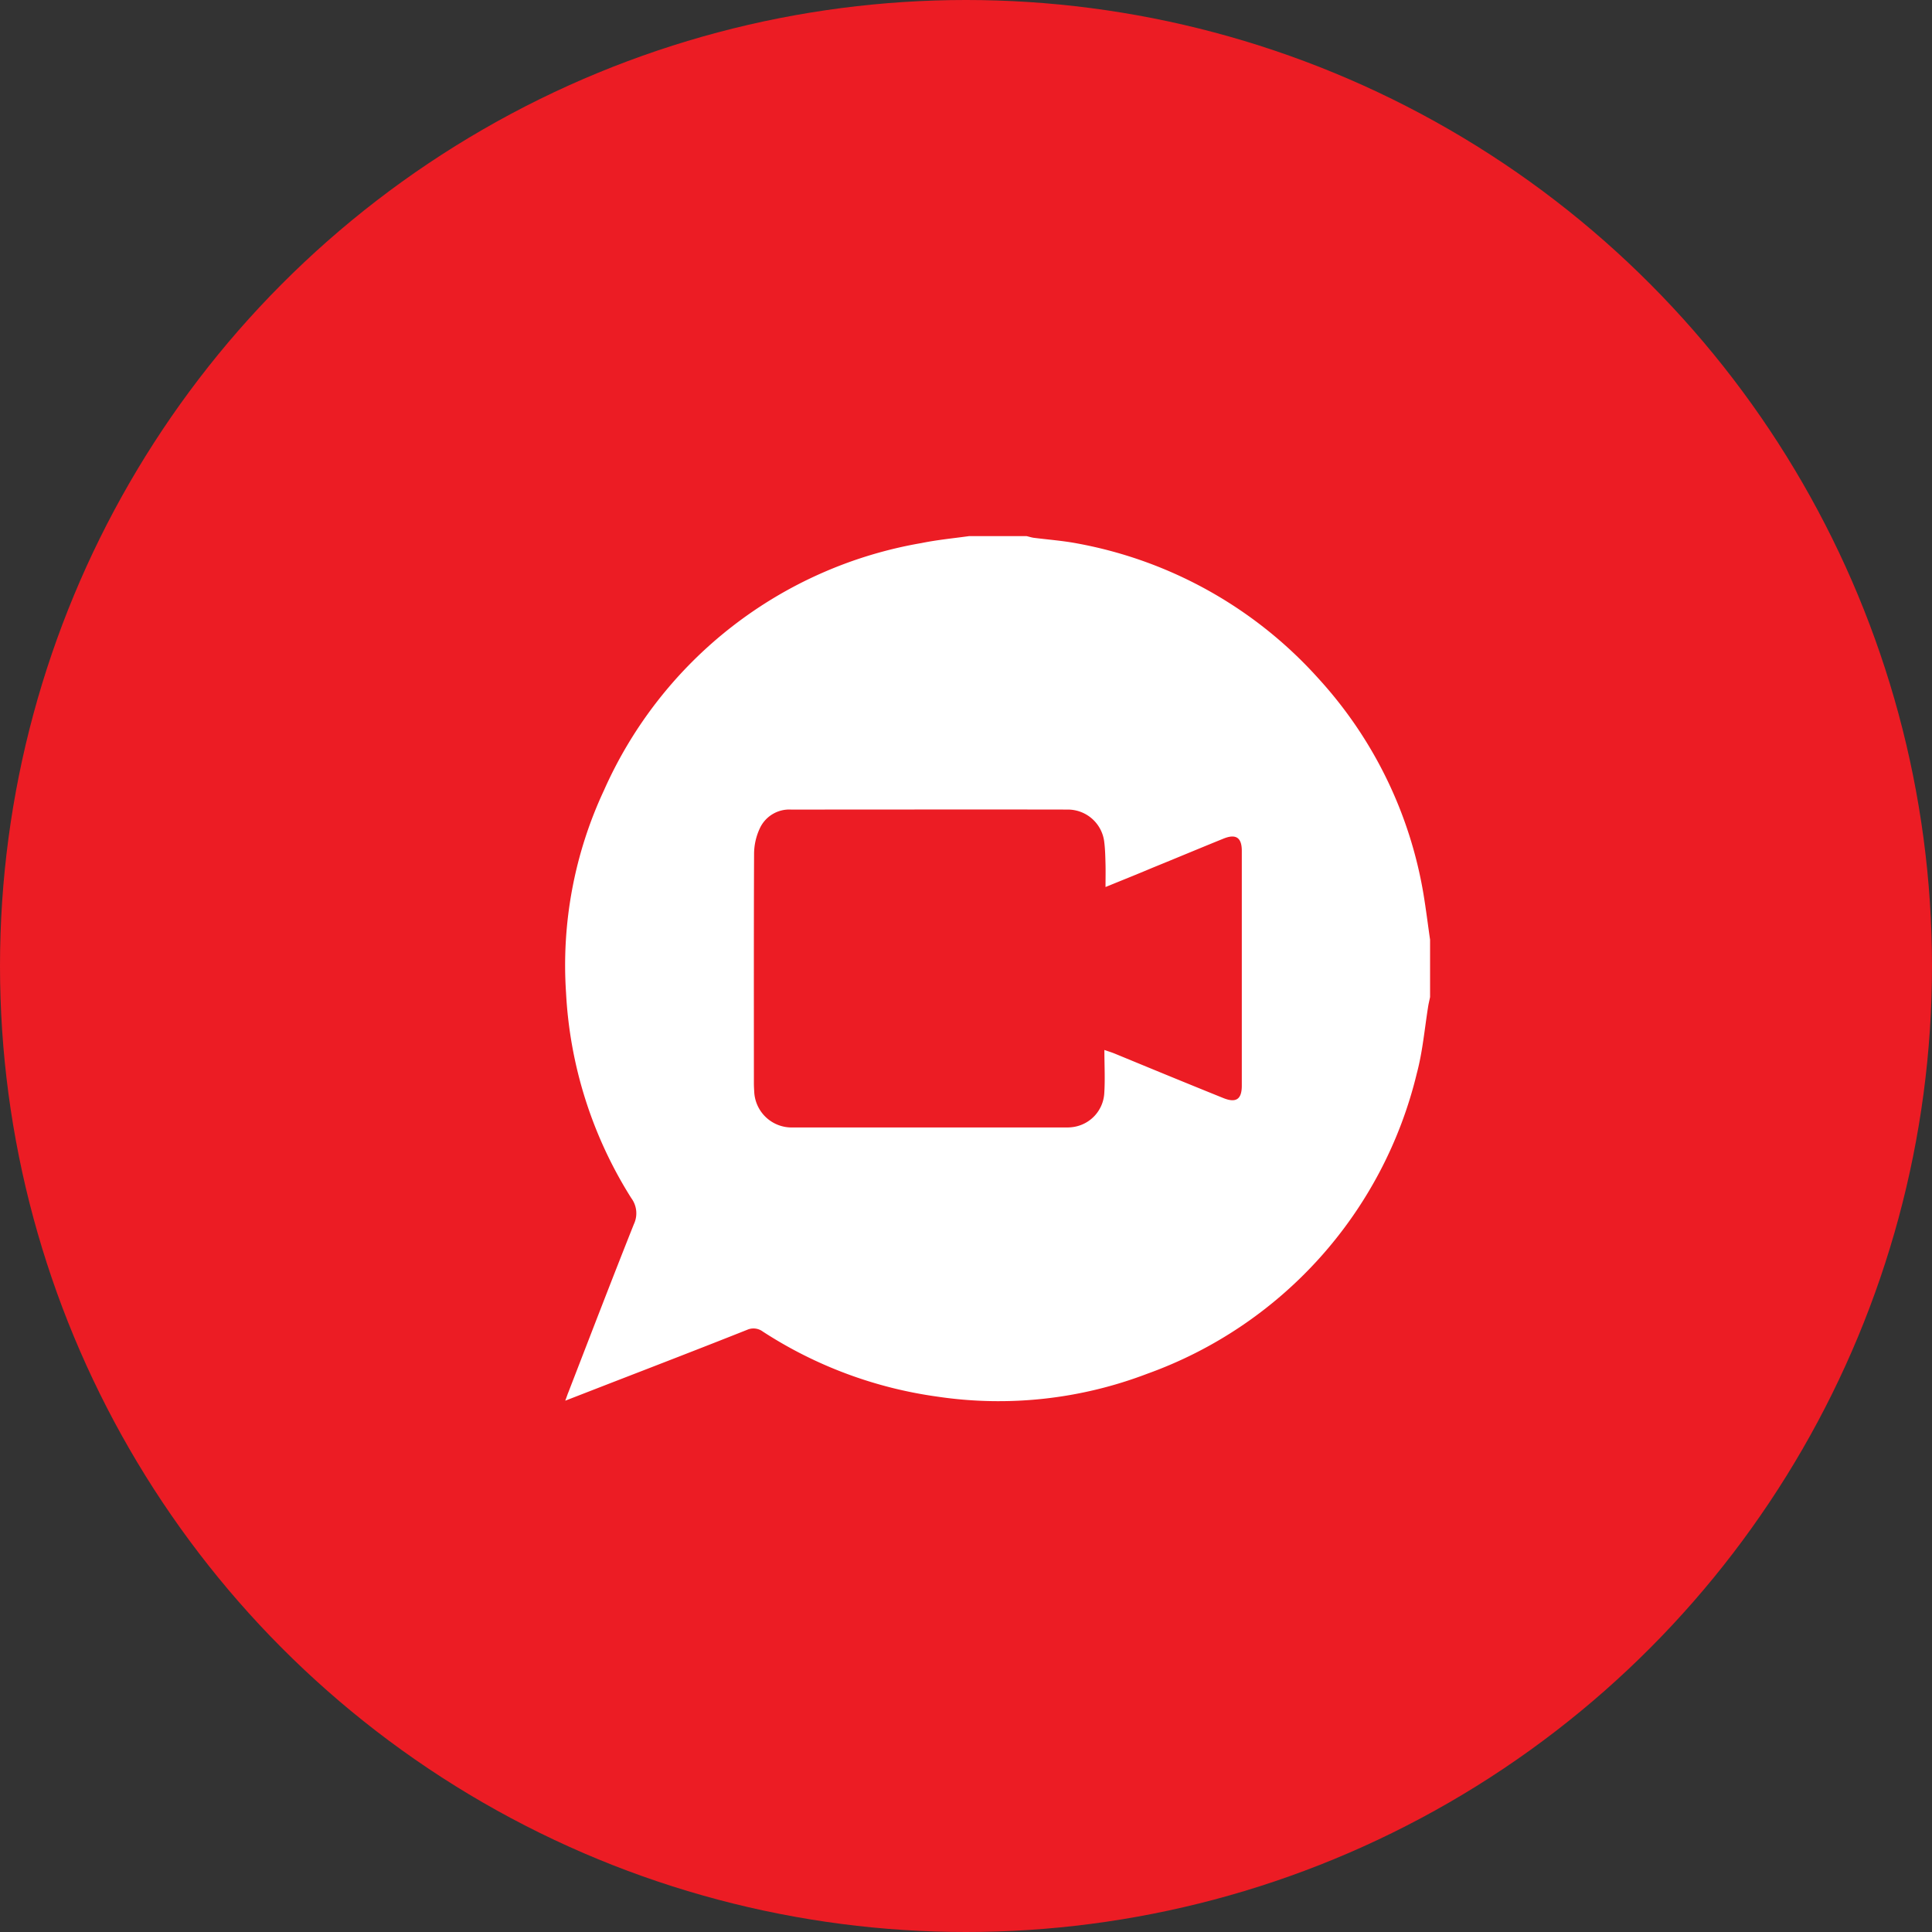
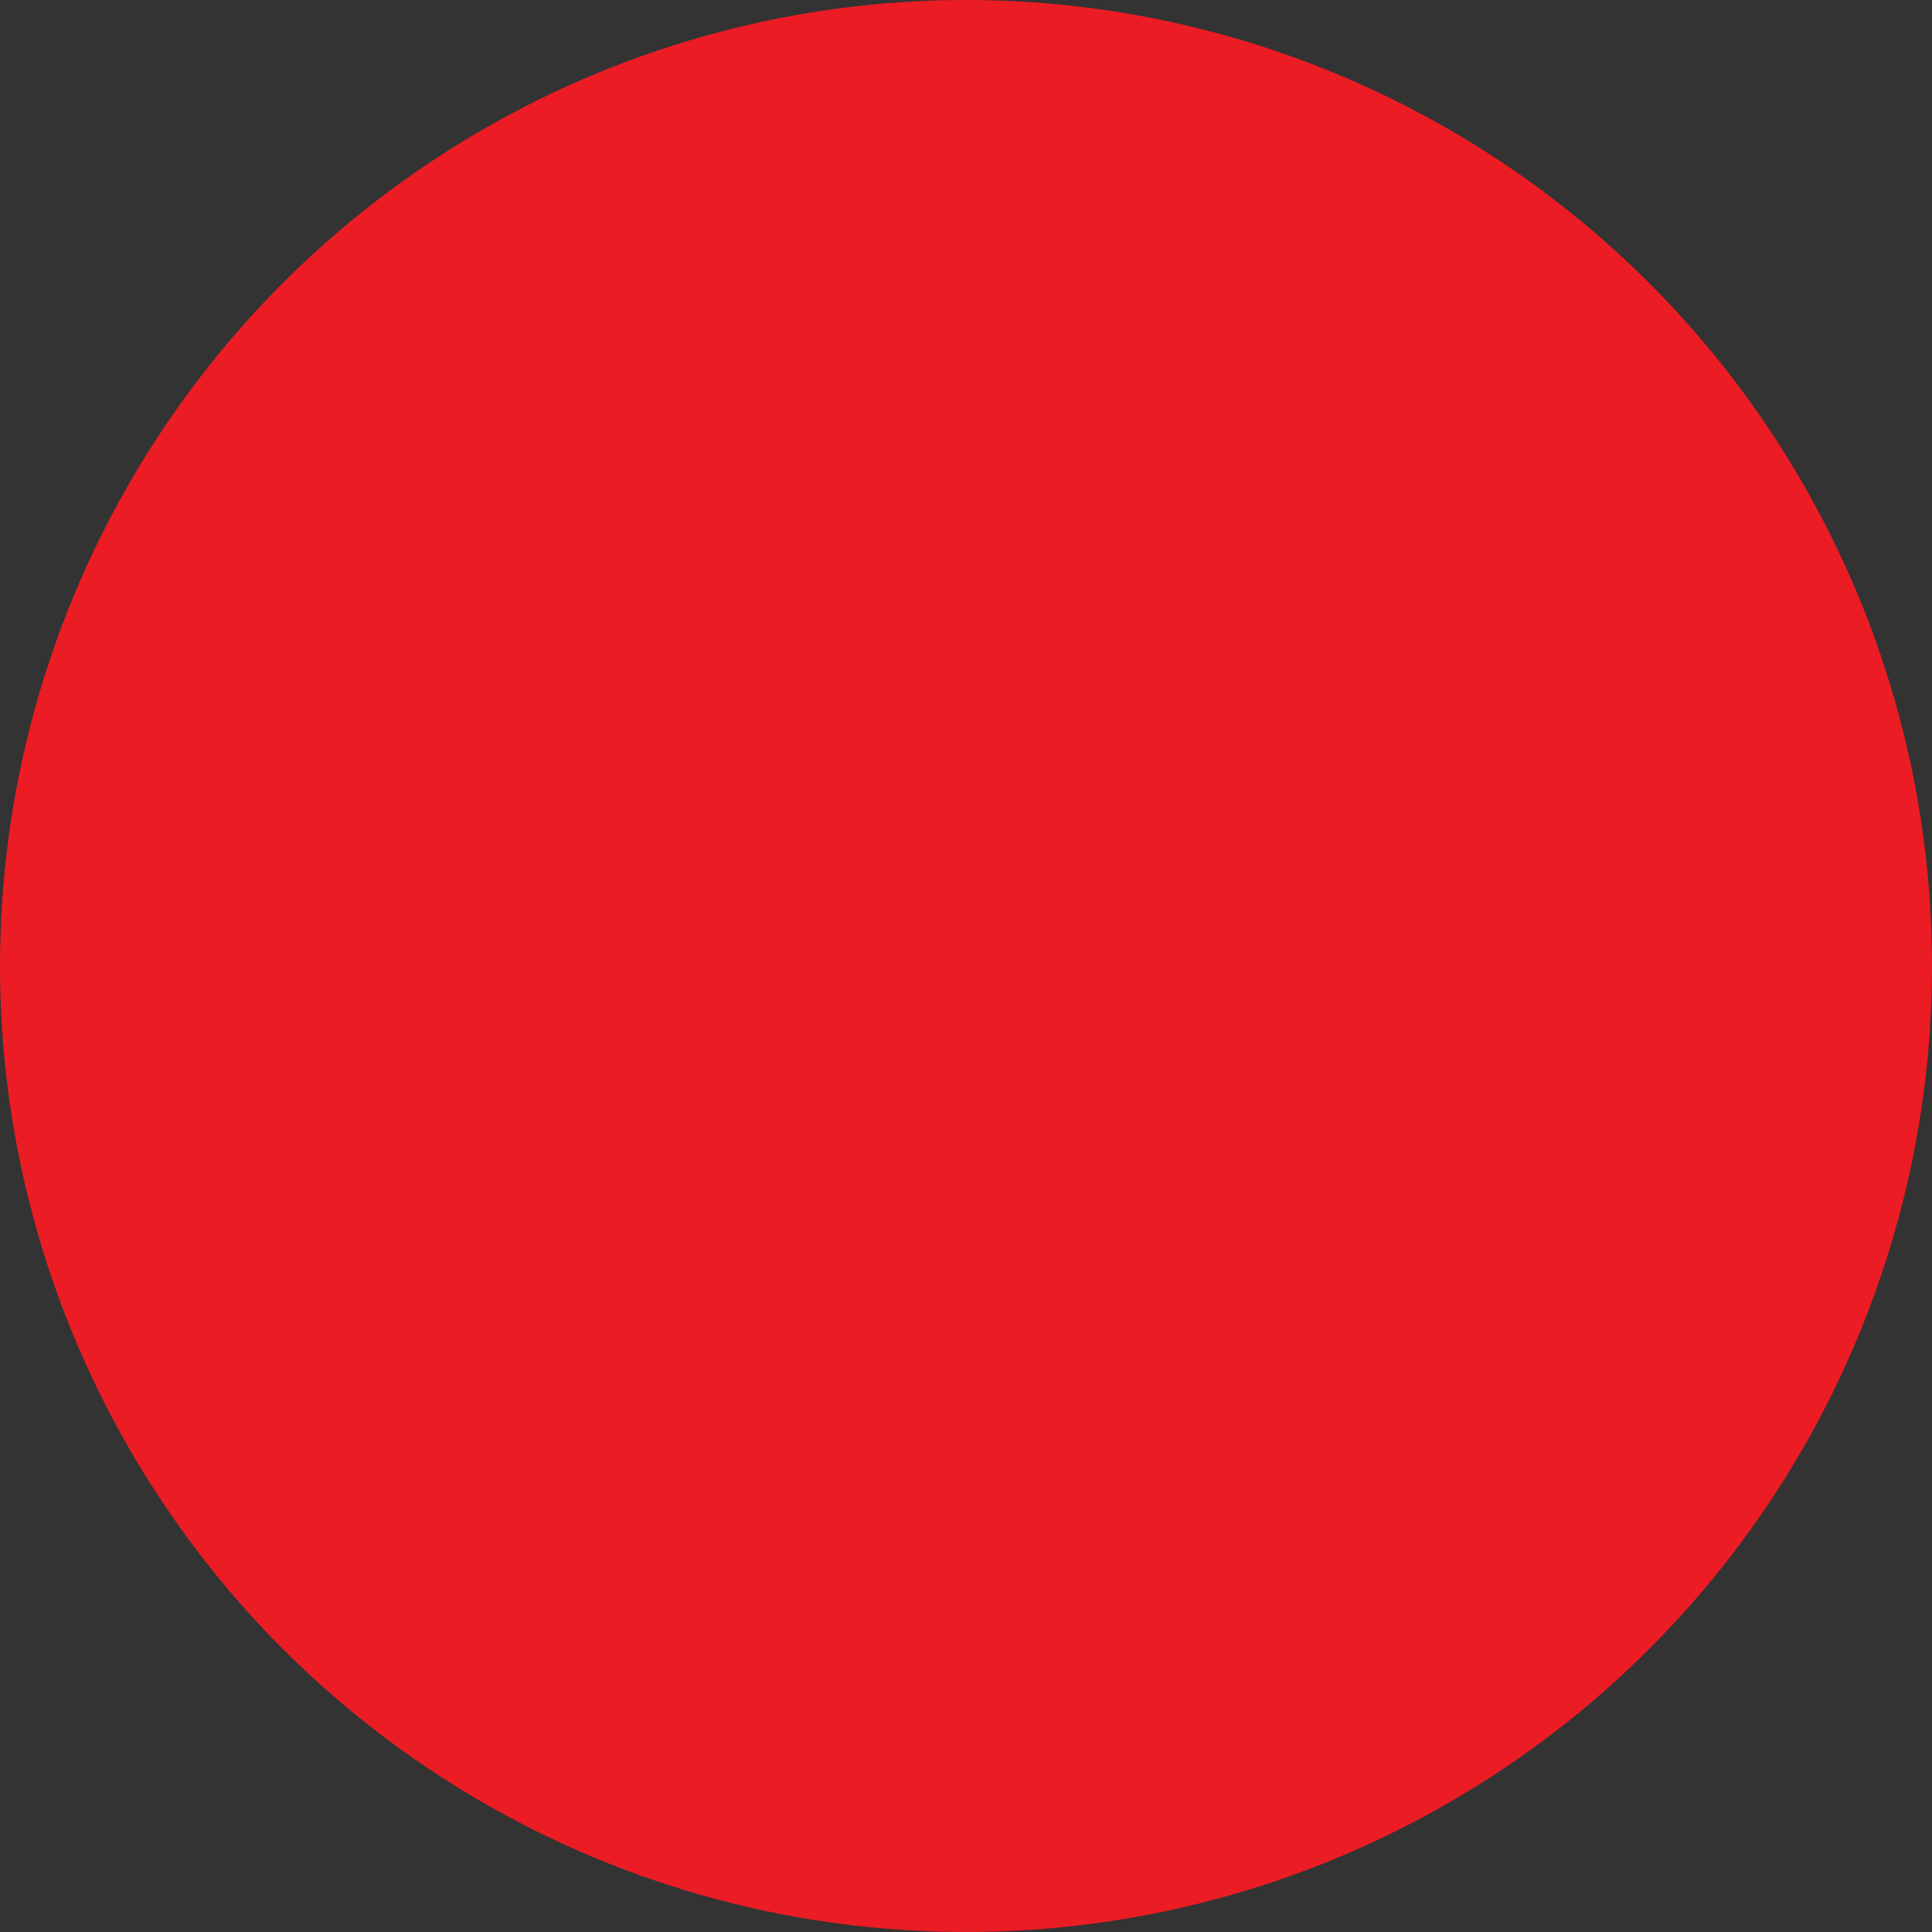
<svg xmlns="http://www.w3.org/2000/svg" width="65" height="65" viewBox="0 0 65 65">
  <rect x="0" y="0" width="65" height="65" fill="#333333" stroke="none" />
  <g id="Group_5768" data-name="Group 5768" transform="translate(-138 -623)">
    <circle id="Ellipse_44" data-name="Ellipse 44" cx="32.5" cy="32.5" r="32.5" transform="translate(138 623)" fill="#ec1c24" />
    <g id="Group_3258" data-name="Group 3258" transform="translate(157.016 641.037)">
-       <path id="Path_1009" data-name="Path 1009" d="M13.562,0h1.93c.08.017.165.046.245.057.5.063,1,.1,1.486.194a14.386,14.386,0,0,1,8.083,4.531,14.222,14.222,0,0,1,3.541,7.258c.085.512.148,1.025.222,1.537v1.93c-.017.091-.04.182-.057.273-.125.763-.188,1.543-.387,2.288A14.3,14.3,0,0,1,19.55,28.183a14,14,0,0,1-7.059.768A14.385,14.385,0,0,1,6.617,26.76a.524.524,0,0,0-.524-.057c-1.509.6-3.023,1.184-4.537,1.77l-1.583.615c.051-.131.074-.211.108-.29.729-1.884,1.452-3.768,2.2-5.647a.854.854,0,0,0-.085-.877A14.331,14.331,0,0,1,0,15.364,13.9,13.9,0,0,1,1.277,8.55,14.337,14.337,0,0,1,11.962.233C12.492.125,13.027.074,13.562,0ZM18.15,11.806c0-.285.006-.518,0-.757s-.011-.5-.04-.734A1.234,1.234,0,0,0,16.88,9.2c-3.1-.006-6.21,0-9.313,0a1.091,1.091,0,0,0-1.053.643,2.044,2.044,0,0,0-.188.842c-.011,2.573-.006,5.152-.006,7.725,0,.1.006.188.011.285a1.26,1.26,0,0,0,1.3,1.2h9.2a1.374,1.374,0,0,0,.307-.028,1.222,1.222,0,0,0,.968-1.093c.034-.478.006-.956.006-1.486.165.057.256.085.342.12,1.212.5,2.425,1,3.643,1.491.438.182.638.057.638-.41v-7.9c0-.45-.2-.581-.62-.41-.8.324-1.588.655-2.385.979C19.22,11.374,18.708,11.578,18.15,11.806Z" transform="translate(0.028)" fill="#fff" />
-     </g>
+       </g>
  </g>
</svg>